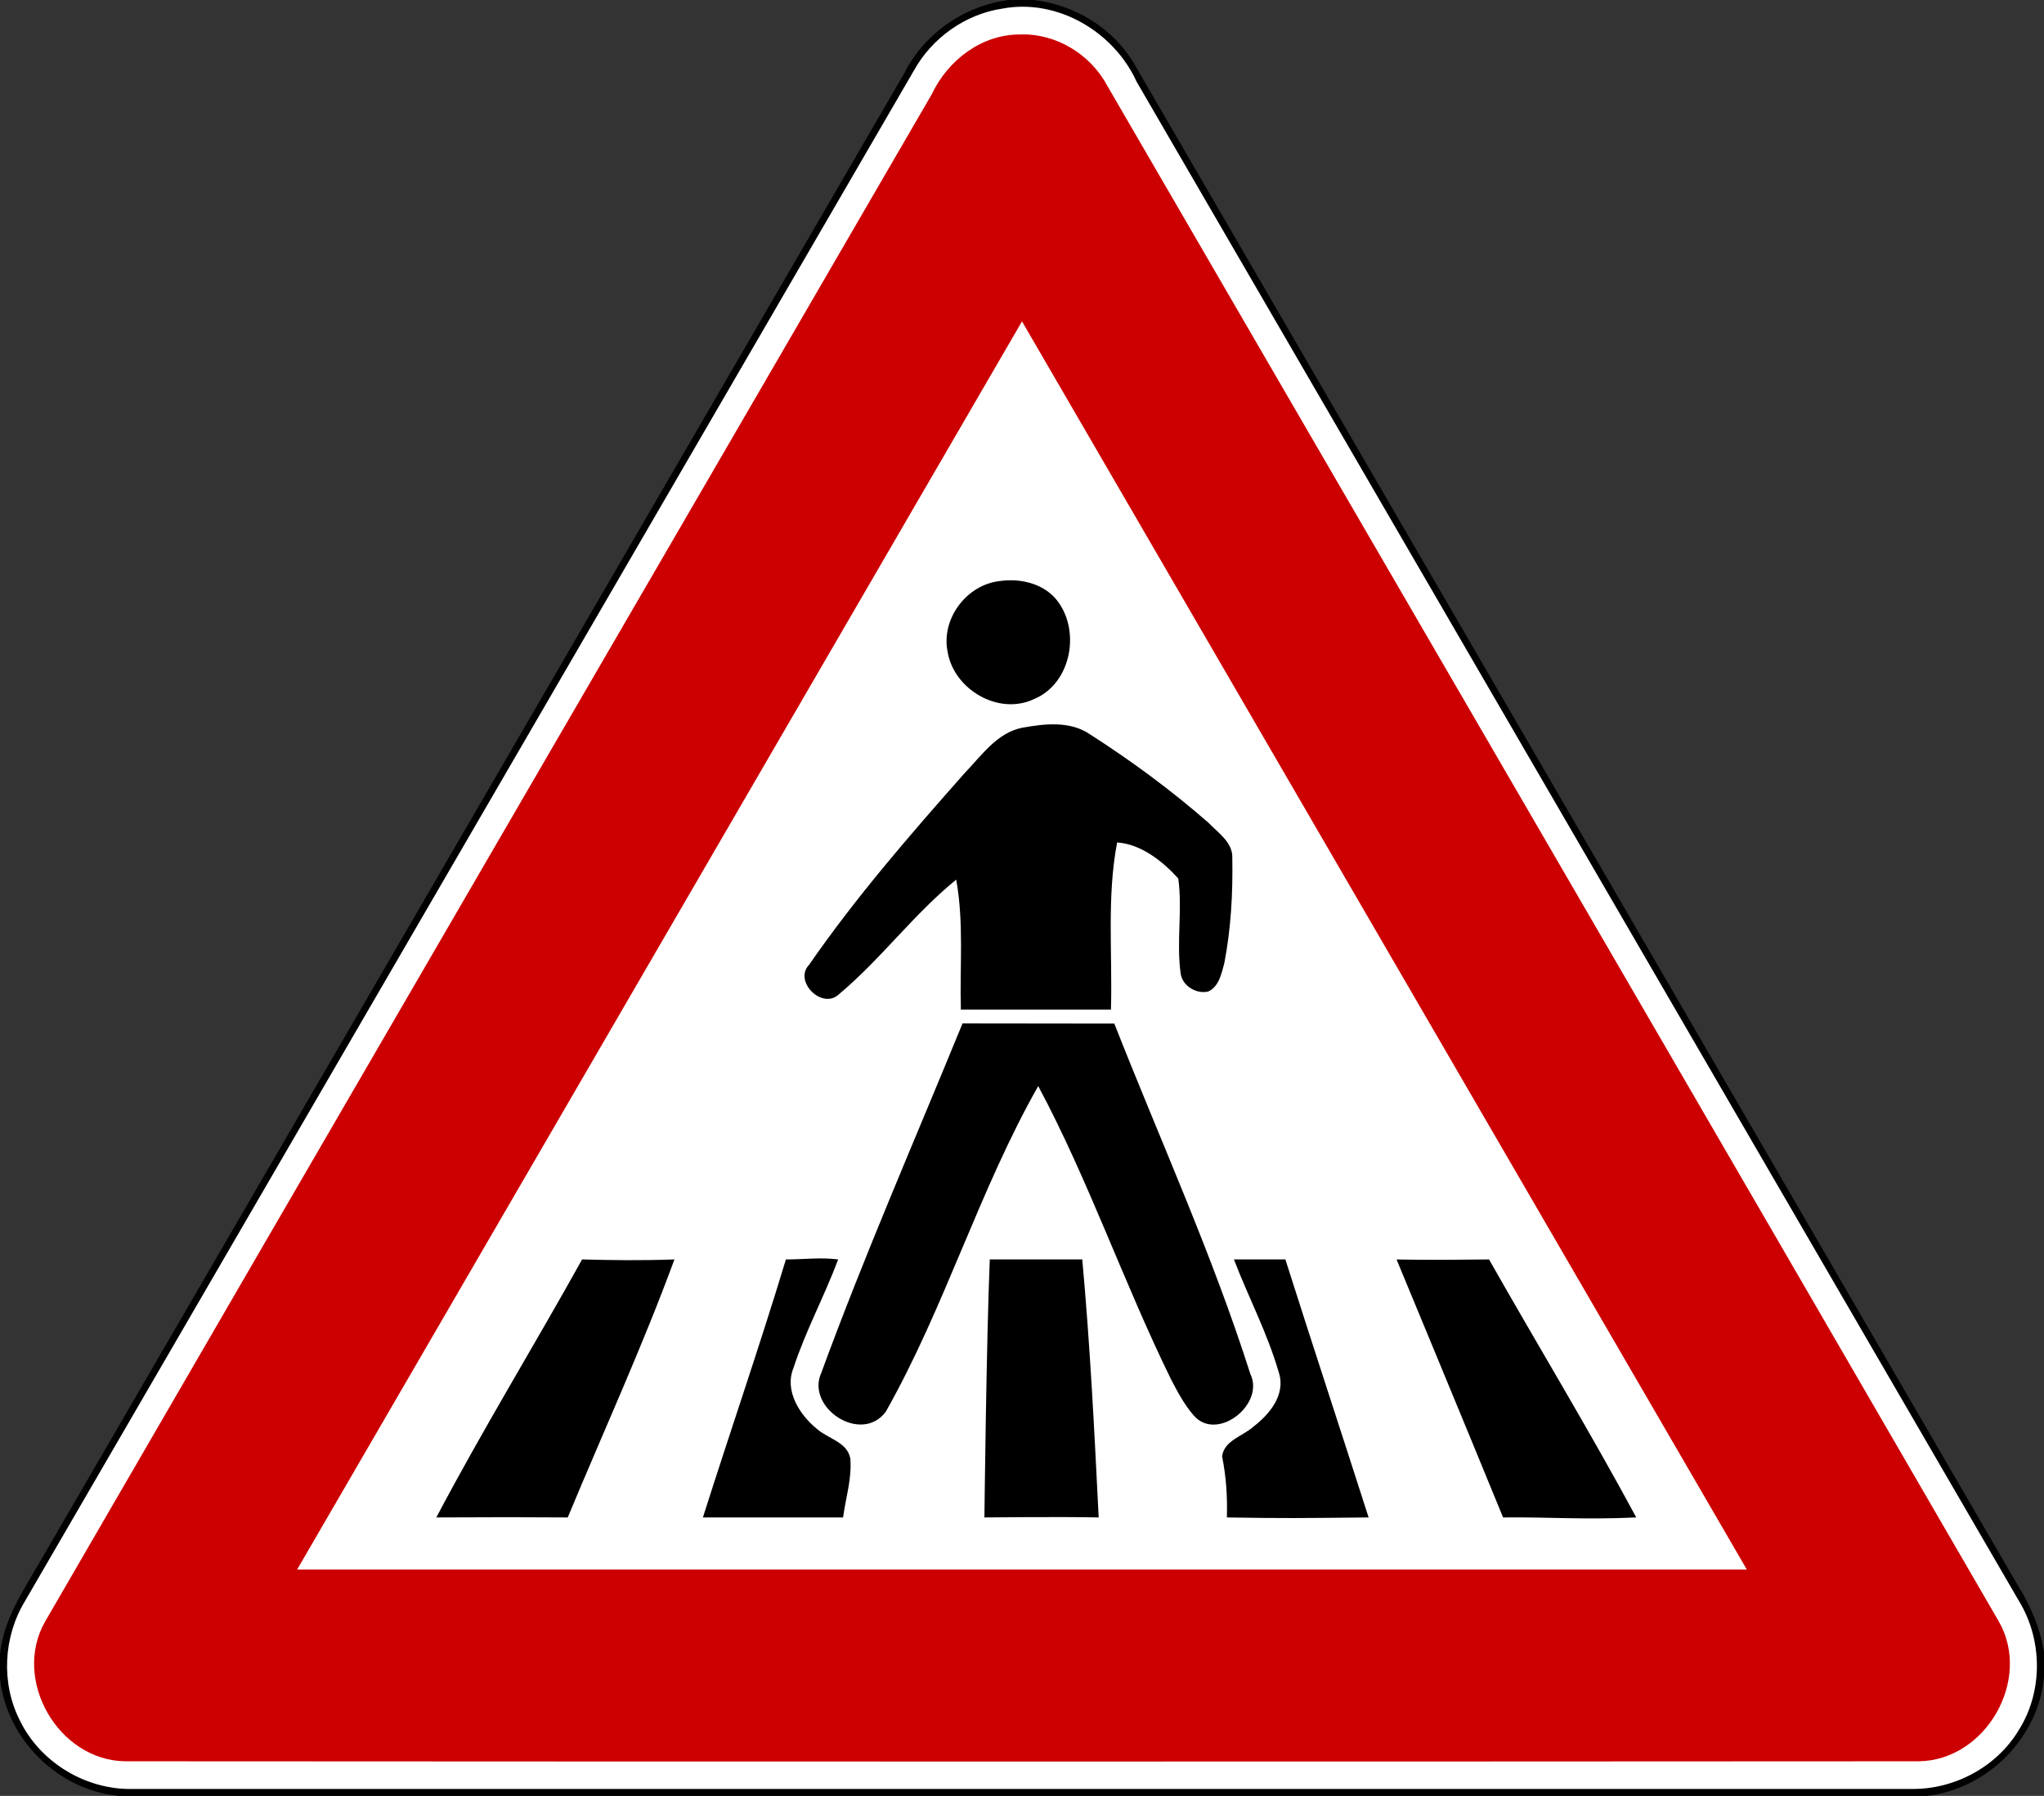
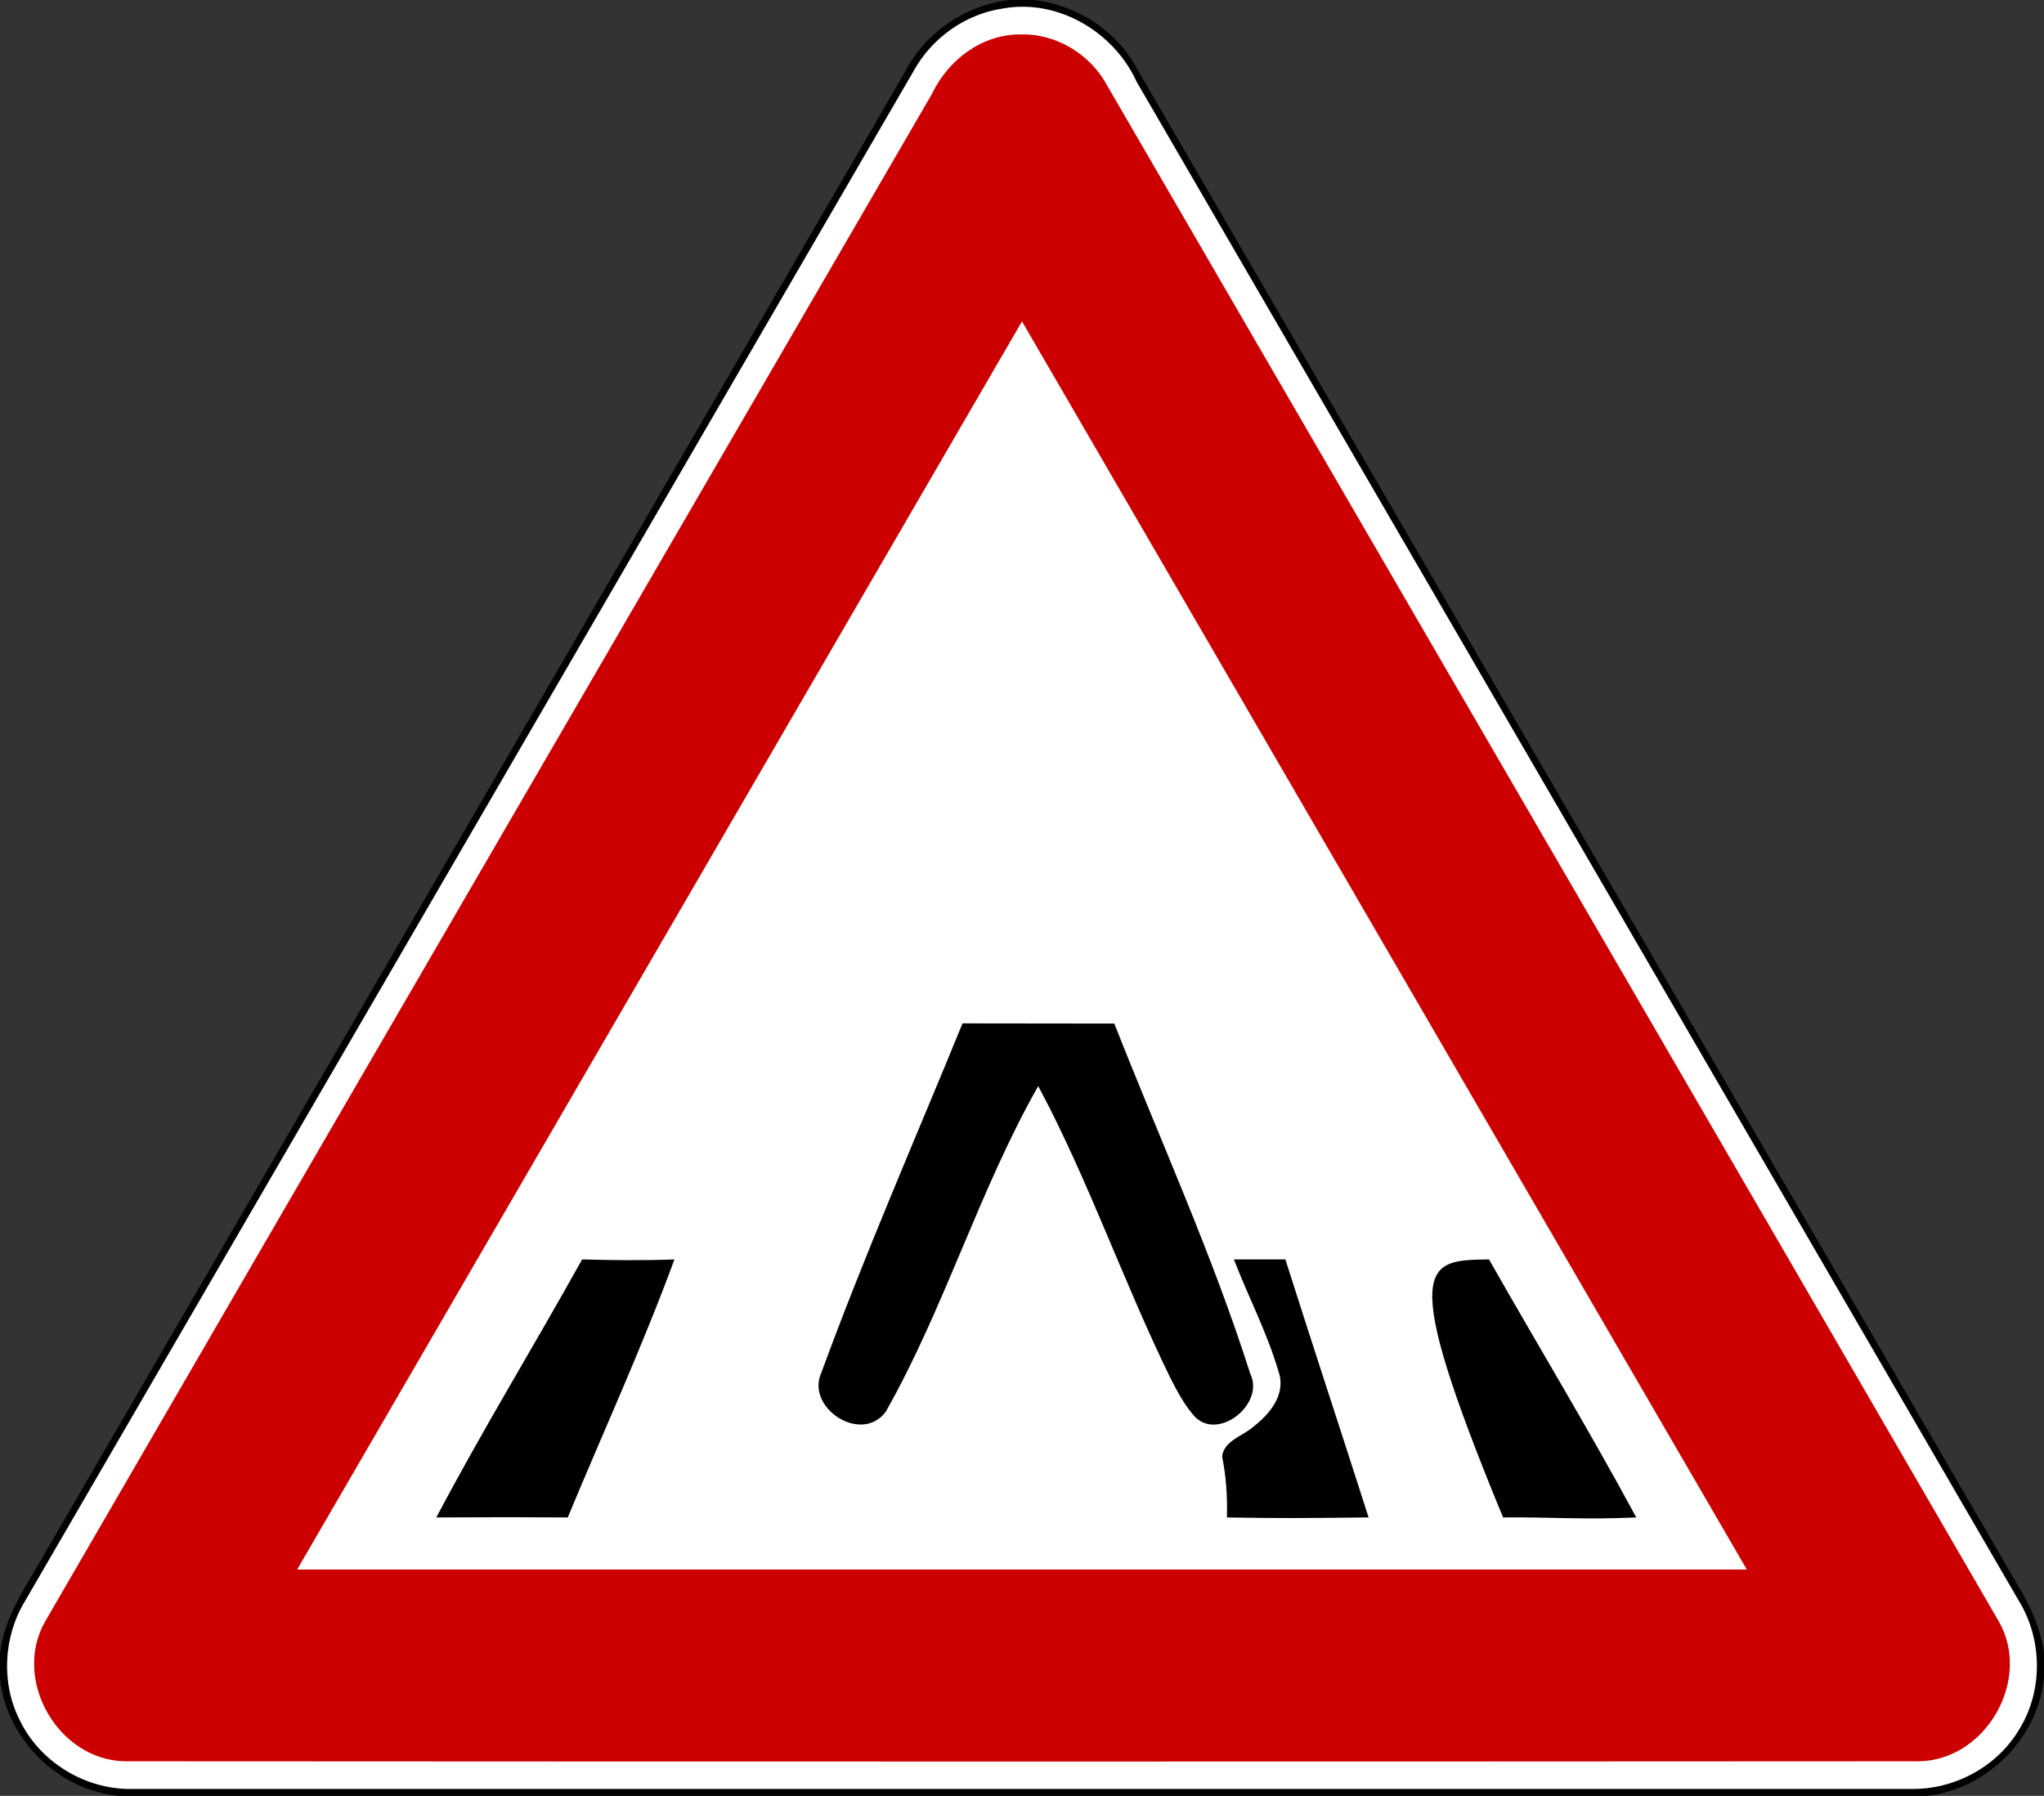
<svg xmlns="http://www.w3.org/2000/svg" width="100%" height="100%" viewBox="0 0 800 703" version="1.1" xml:space="preserve" style="fill-rule:evenodd;clip-rule:evenodd;stroke-linejoin:round;stroke-miterlimit:2;">
  <rect x="0" y="0" width="800" height="703" fill="#333333" stroke="none" />
  <path d="M394.84,0L404.52,0C420.86,1.83 436.16,11.3 444.31,25.68C559.43,223.9 674.5,422.15 789.62,620.36C794.67,628.48 798.57,637.35 800,646.87L800,656.48C797.81,680.34 777.86,700.3 754.13,703L46.51,703C22.69,700.75 2.64,680.9 0,657.15L0,647.55C1.4,633.67 9.49,622.05 16.24,610.3C128.76,416.46 241.33,222.66 353.84,28.82C361.69,13.11 377.45,2.18 394.84,0M392.26,3.39C377.79,5.55 364.74,14.89 357.68,27.65C241.7,227.35 125.73,427.05 9.78,626.77C1.36,640.65 0.35,658.74 7.7,673.29C15.33,689.24 32.36,699.93 49.99,700.27C282.66,700.26 515.33,700.28 748.01,700.26C764.83,700.56 781.51,691.65 790.16,677.16C799.64,662.09 799.46,641.91 790.22,626.77C675.12,428.52 559.99,230.29 444.88,32.05C435.94,12.4 413.85,-0.68 392.26,3.39Z" style="fill-rule:nonzero;" />
  <path d="M392.26,3.39C413.85,-0.68 435.94,12.4 444.88,32.05C559.99,230.29 675.12,428.52 790.22,626.77C799.46,641.91 799.64,662.09 790.16,677.16C781.51,691.65 764.83,700.56 748.01,700.26C515.33,700.28 282.66,700.26 49.99,700.27C32.36,699.93 15.33,689.24 7.7,673.29C0.35,658.74 1.36,640.65 9.78,626.77C125.73,427.05 241.7,227.35 357.68,27.65C364.74,14.89 377.79,5.55 392.26,3.39Z" style="fill:white;" />
  <path d="M399.37,13.49C413.39,13.03 426.86,21.3 433.4,33.6C549.68,233.98 666.16,434.24 782.3,634.69C795.37,657.46 777.26,689.06 751.07,689.45C517.03,689.59 282.97,689.59 48.93,689.45C22.74,689.06 4.63,657.46 17.69,634.69C133.23,435.29 249.1,236.09 364.76,36.76C371.03,23.49 384.33,13.37 399.37,13.49M116.3,614.38C305.42,614.41 494.55,614.41 683.68,614.38C589.13,451.52 494.58,288.65 400,125.8C305.41,288.65 210.88,451.53 116.3,614.38Z" style="fill:rgb(204,0,0);fill-rule:nonzero;" />
  <g>
-     <path d="M588.29,594C575.79,563.39 546.591,493 546.591,493C546.591,493 558.05,493.34 582.79,493C602.04,526.94 621.9,559.65 640.42,594C619.59,594.95 605.66,593.78 588.29,594Z" style="fill-rule:nonzero;" />
+     <path d="M588.29,594C546.591,493 558.05,493.34 582.79,493C602.04,526.94 621.9,559.65 640.42,594C619.59,594.95 605.66,593.78 588.29,594Z" style="fill-rule:nonzero;" />
    <path d="M482.94,493C489.65,492.99 496.37,493 503.08,493C513.86,526.96 524.8,560.06 535.66,594C508.4,594.26 503.57,594.37 480.2,594C480.39,585.51 479.96,578.42 478.32,570.09C479.12,563.83 486.44,562.19 490.53,558.49C496.91,553.61 503.28,545.93 500.54,537.34C495.95,521.54 488.83,508.34 482.94,493Z" style="fill-rule:nonzero;" />
-     <path d="M387.39,493C399.46,492.98 411.52,492.98 423.59,493C426.72,527.64 428.28,559.27 430.01,594C415.11,593.67 385.29,594 385.29,594C385.29,594 386.06,524.59 387.39,493Z" style="fill-rule:nonzero;" />
-     <path d="M307.6,493C314.42,493.02 321.28,492.11 328.05,493C322.55,507.68 315.41,520.68 310.51,535.6C306.98,544.42 312.96,553.84 319.69,559.3C324,563.21 331.64,564.41 332.82,570.98C333.41,579.2 331.05,585.89 329.98,594L275.11,594C286.11,559.34 297.05,527.79 307.6,493Z" style="fill-rule:nonzero;" />
    <path d="M227.83,493C239.86,493.32 251.21,493.46 263.97,493C251.41,527.15 236.17,560.4 222.21,594C205.09,593.88 193.73,593.88 170.77,594C188.97,559.49 208.88,527.11 227.83,493Z" style="fill-rule:nonzero;" />
  </g>
  <g>
    <path d="M321.45,537.38C338.37,491.2 358.11,446.11 376.73,400.6C396.53,400.56 416.33,400.71 436.13,400.67C454.05,446.28 474.48,491.01 489.34,537.75C495.28,549.77 476.13,564.75 467.09,553.93C463.42,549.69 460.8,544.68 458.23,539.73C439.76,502.08 426.13,462.14 406.35,425.14C383.18,465.96 369.81,511.73 346.68,552.62C337.1,565.51 315.23,551.02 321.45,537.38Z" style="fill-rule:nonzero;" />
-     <path d="M400.03,284.88C408.82,283.3 418.76,282.1 426.59,287.44C442.84,297.84 458.43,309.36 472.97,322.05C476.79,326.07 482.64,329.77 482.31,336.02C482.55,349.74 481.79,363.56 479.18,377.04C478.09,381.07 477.1,386.18 472.92,388.11C468.34,389.27 462.73,385.93 462.1,381.08C460.37,368.77 462.86,356.07 461.16,343.87C455.03,337.11 446.57,330.4 437.23,329.78C433.12,351.28 435.46,373.43 434.81,395.2C415.23,395.19 395.65,395.2 376.07,395.2C375.6,378.27 377.3,361.08 374.25,344.34C357.57,357.86 344.72,375.53 328.25,389.29C321.72,395.3 310.47,384.11 316.69,377.64C335.04,351.12 356.25,326.7 377.6,302.57C384.18,295.77 390.16,286.87 400.03,284.88Z" style="fill-rule:nonzero;" />
-     <path d="M391.33,227.45C398.99,226.35 407.56,228.19 412.93,234.08C423.27,245.86 419.65,267.5 404.66,273.67C390.78,280.23 373.22,269.82 370.86,255.02C368.31,242.18 378.38,228.83 391.33,227.45Z" style="fill-rule:nonzero;" />
  </g>
</svg>